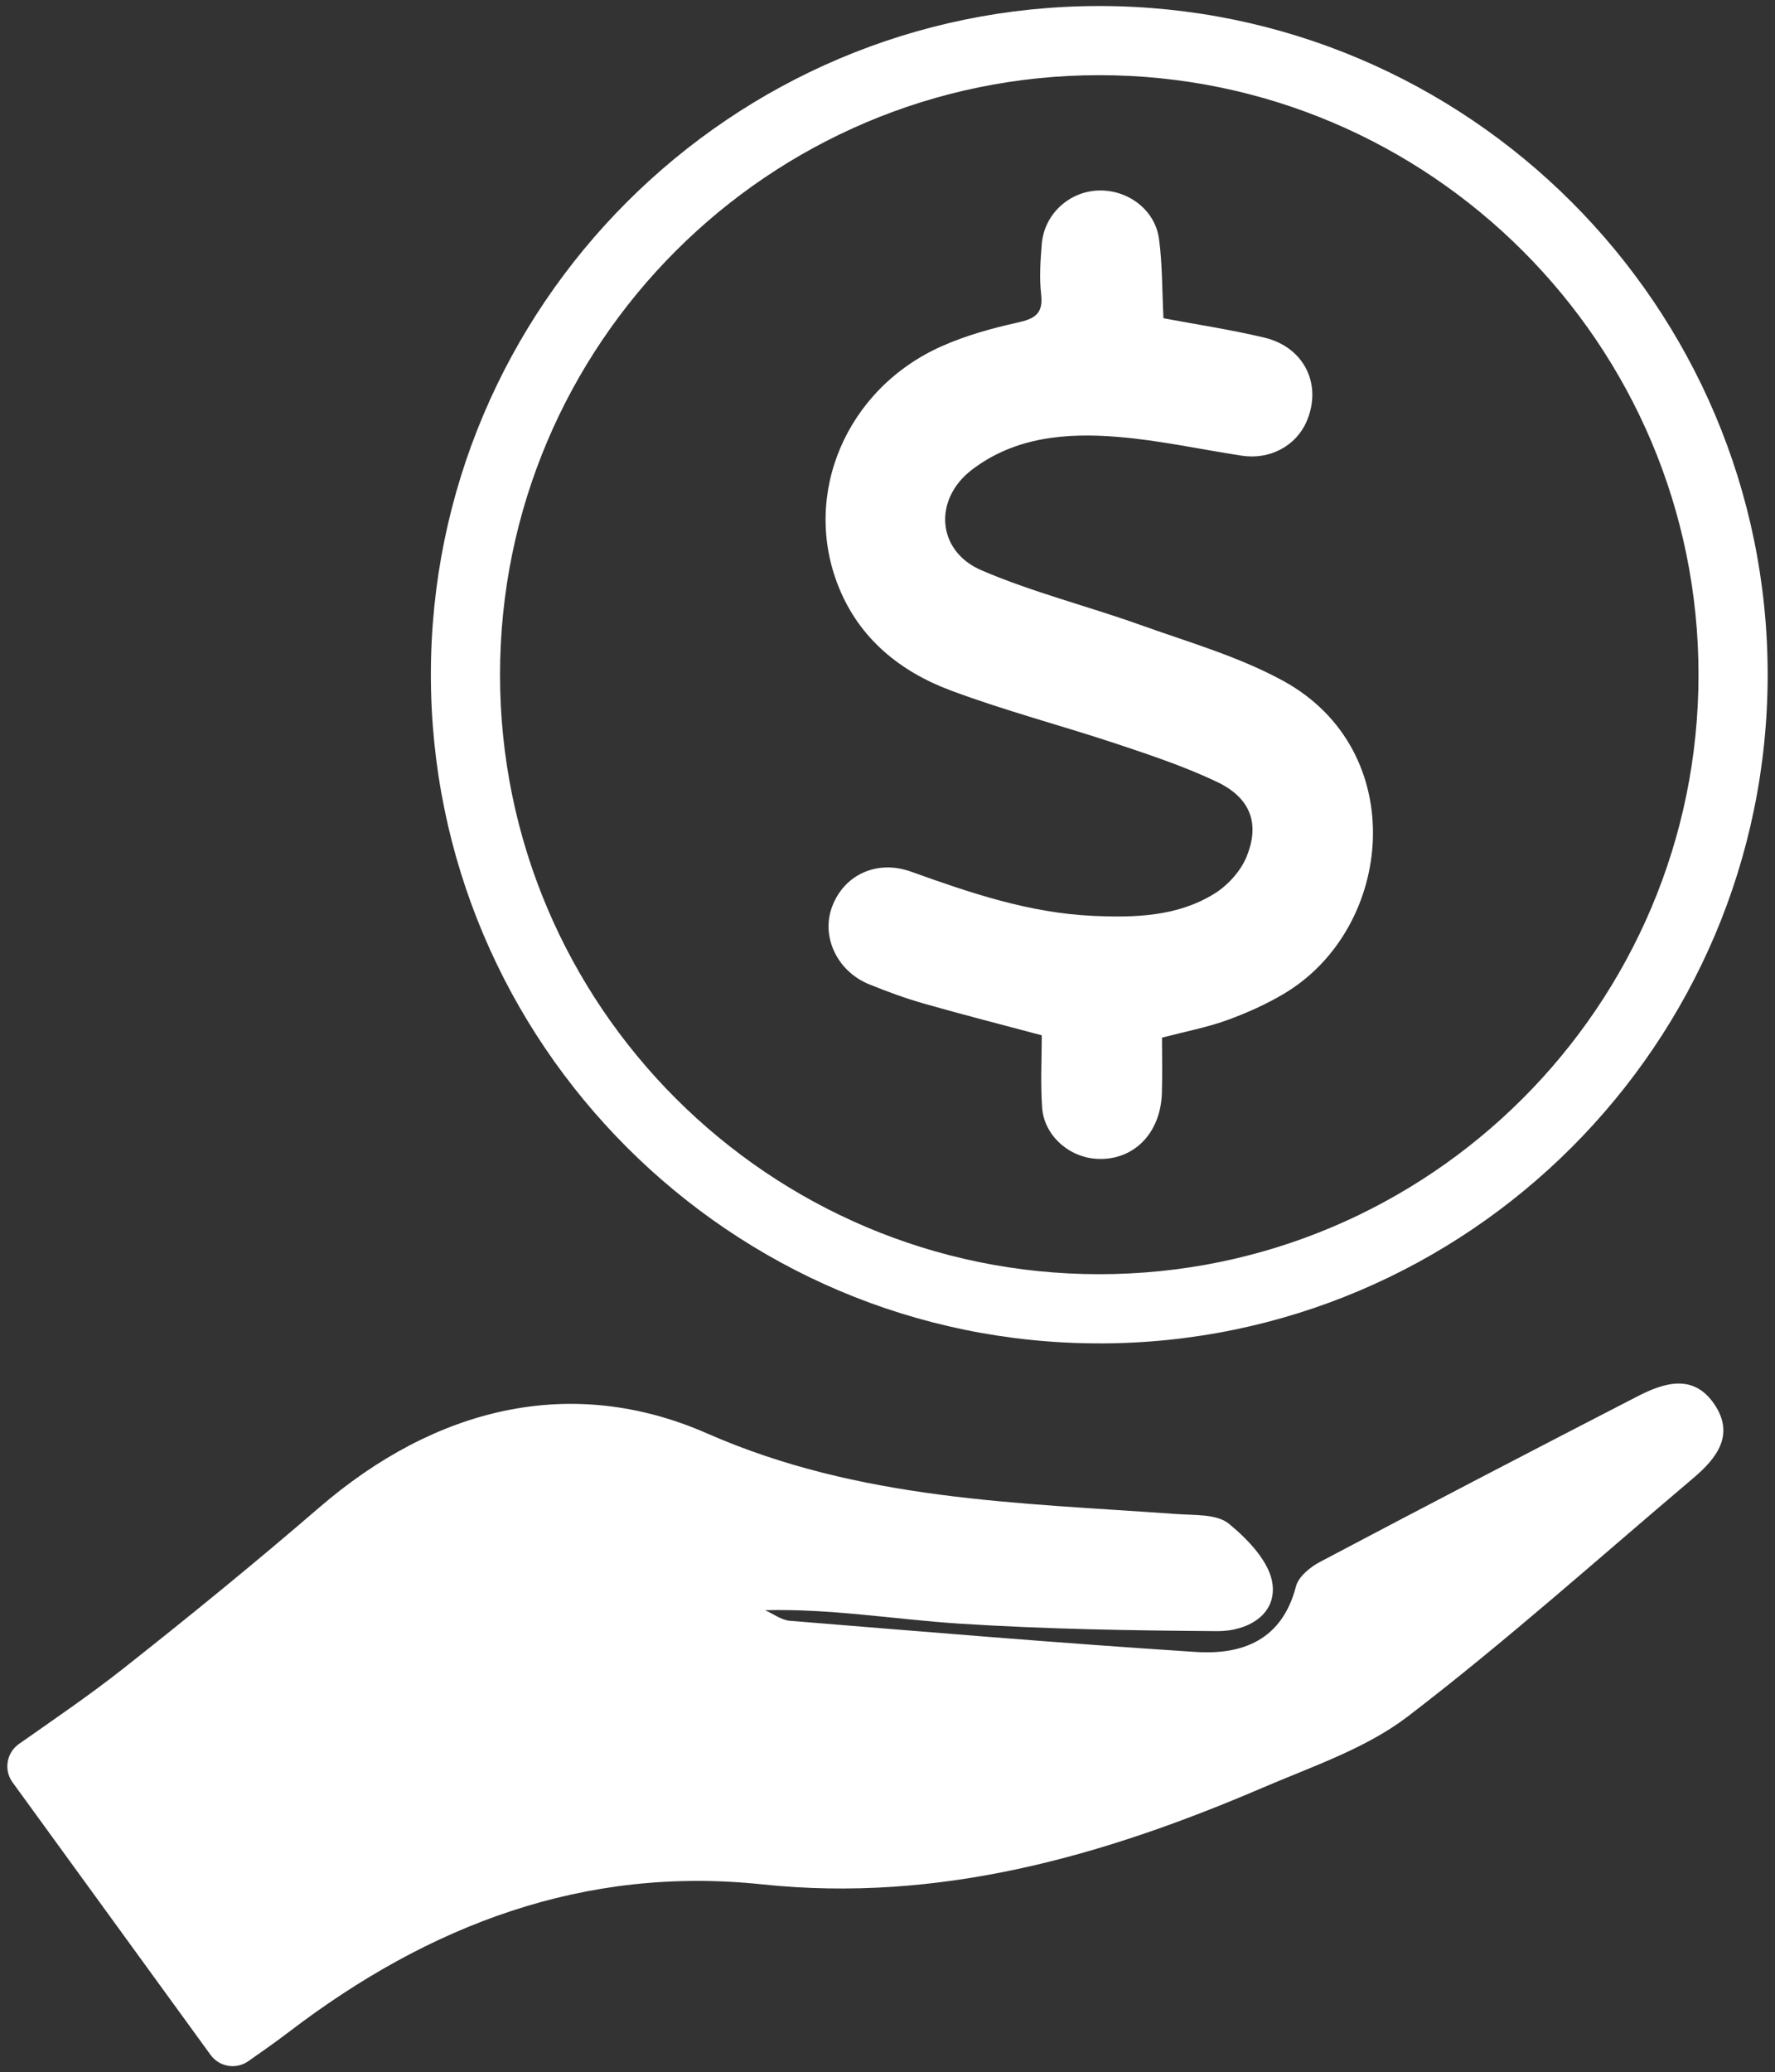
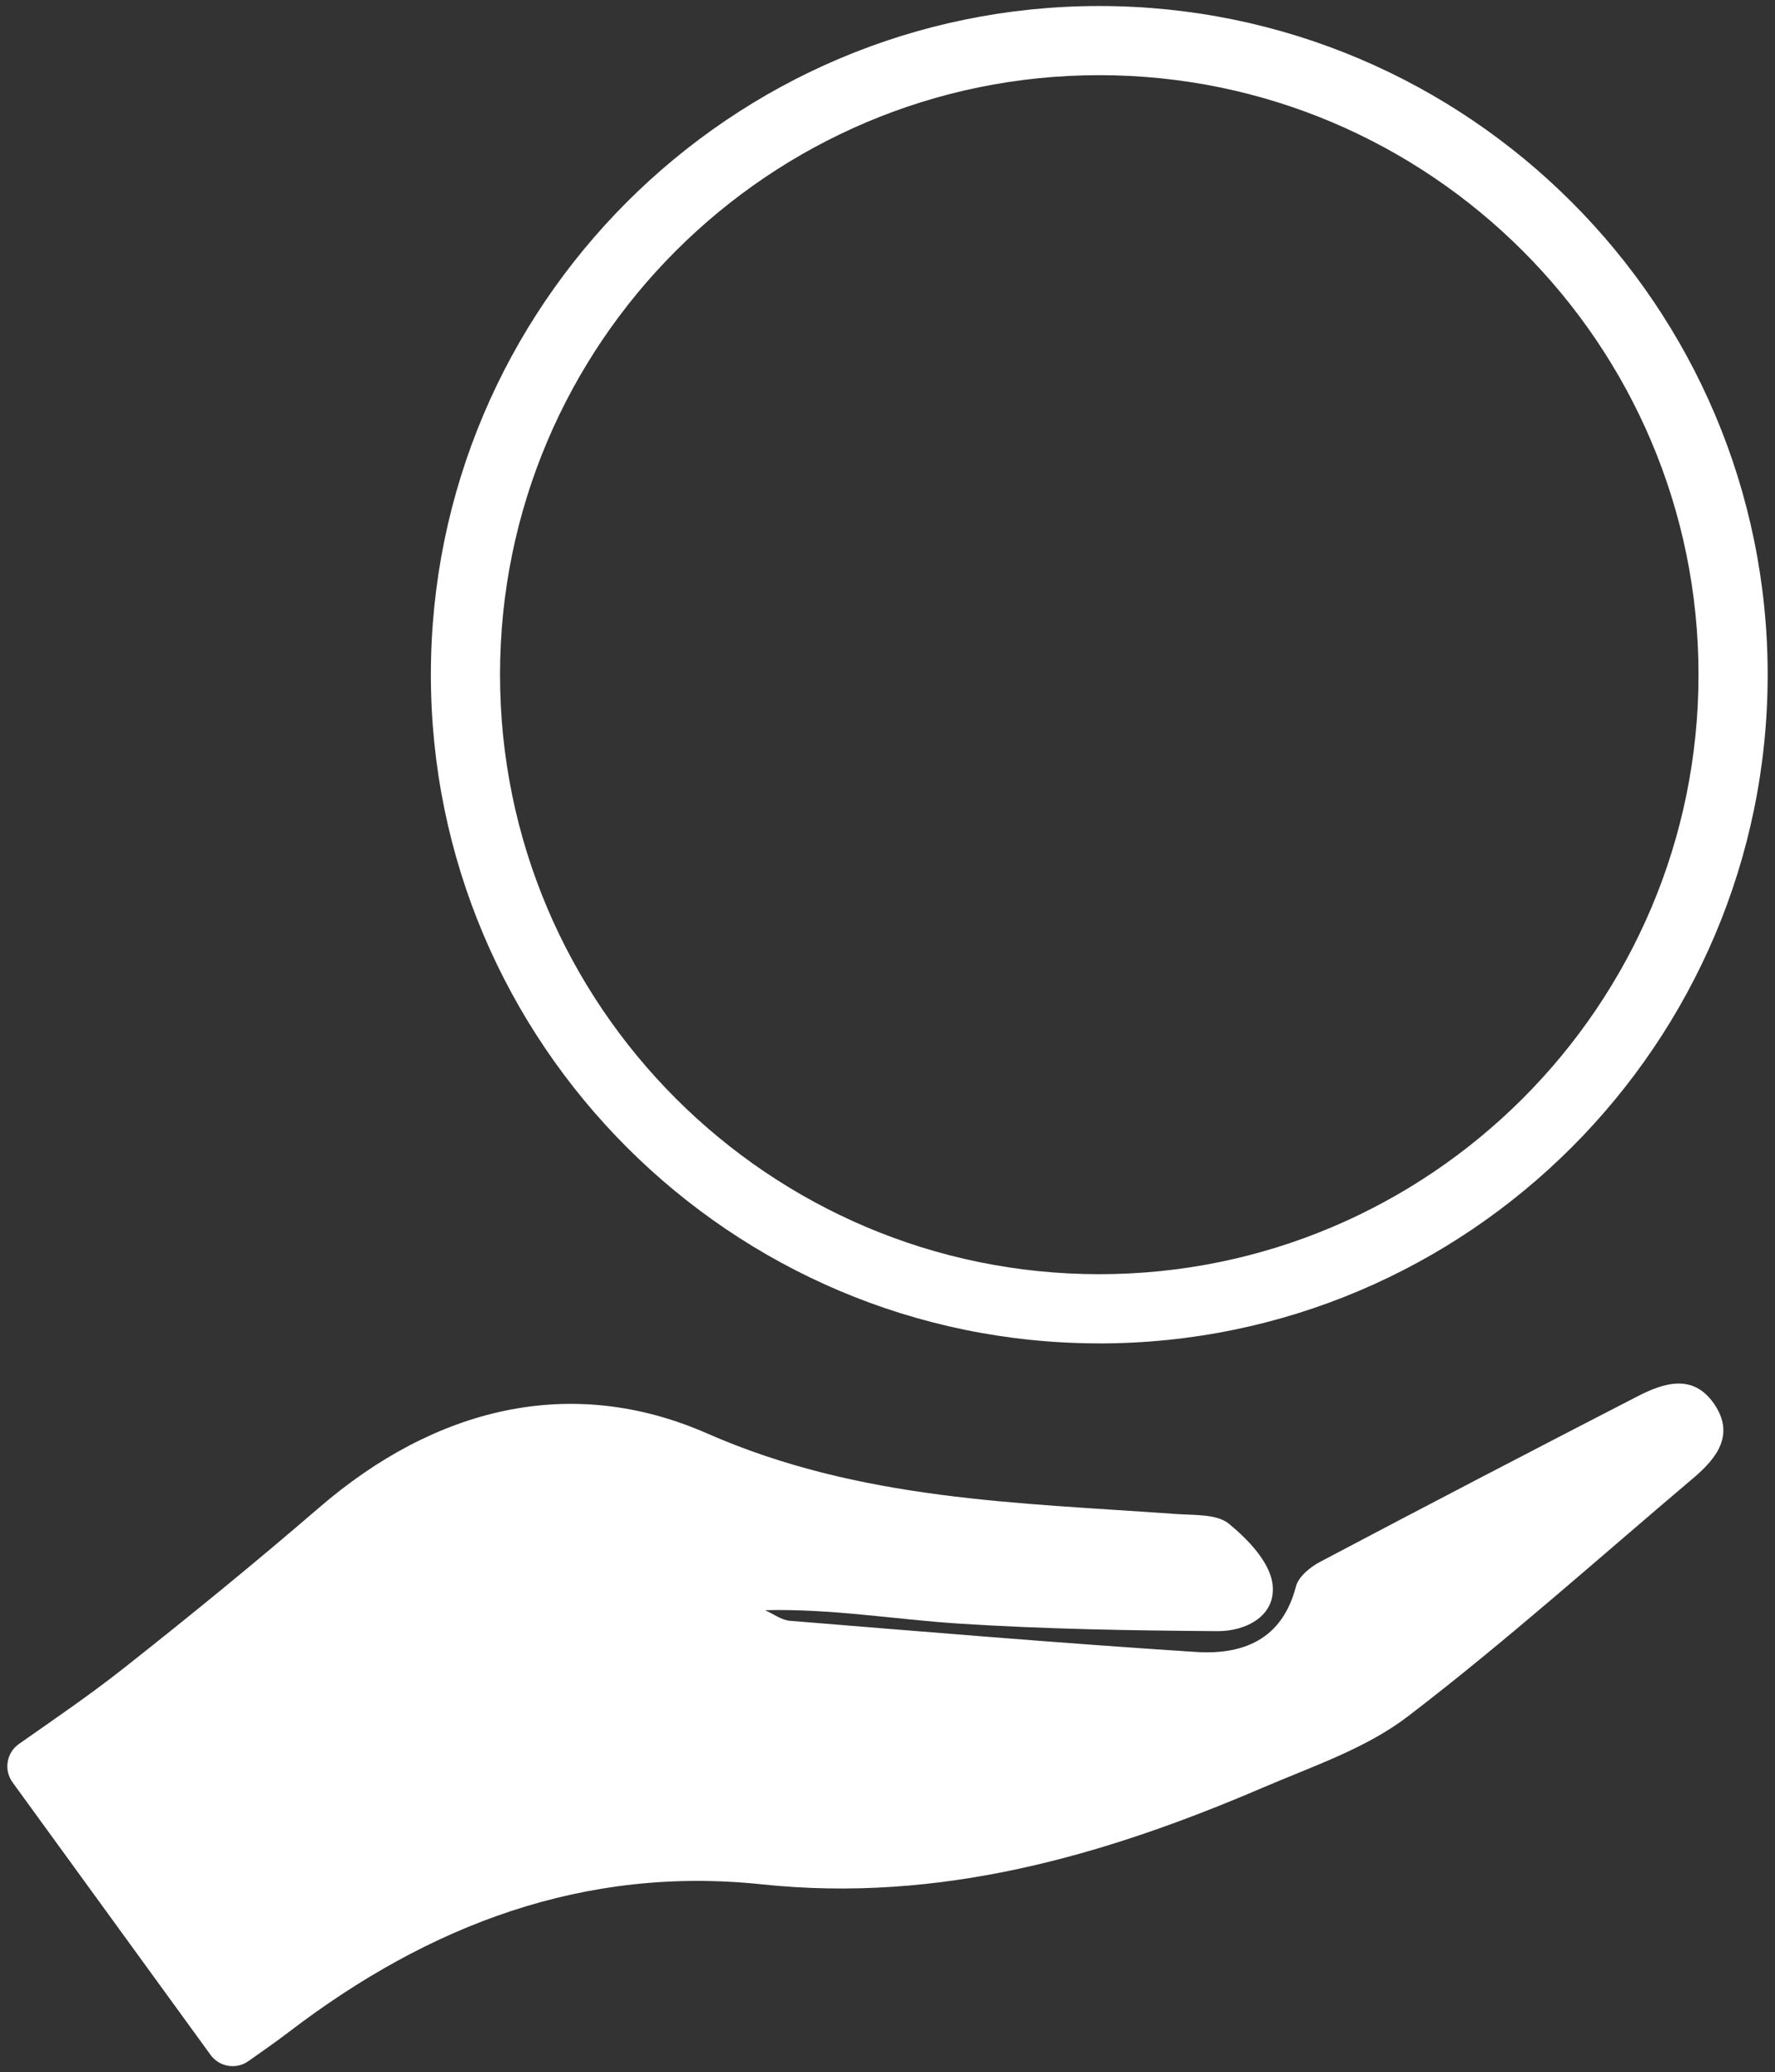
<svg xmlns="http://www.w3.org/2000/svg" id="Capa_1" data-name="Capa 1" viewBox="0 0 605 706">
  <rect x="0" y="0" width="605" height="706" fill="#333333" stroke="none" />
  <defs>
    <style>
      .cls-1 {
        fill: #fff;
        stroke-width: 0px;
      }
    </style>
  </defs>
  <g>
-     <path class="cls-1" d="M396.56,108.42c11.55,2.18,23.07,3.91,34.37,6.6,13.65,3.25,19.82,16.02,14.44,28.53-3.61,8.39-12.56,13.17-22.13,11.7-14.1-2.17-28.12-5.25-42.3-6.41-17.48-1.43-34.97,0-49.63,11.17-13.24,10.08-12.08,27.7,3.19,34.27,17.45,7.51,36.1,12.16,54.04,18.58,16.48,5.9,33.65,10.79,48.87,19.13,43.51,23.83,37.79,84.16.33,106.5-6.18,3.68-12.87,6.68-19.64,9.12-6.78,2.44-13.95,3.79-22.04,5.91,0,5.9.17,12.42-.04,18.93-.44,13.83-9.81,23.12-22.32,22.35-9.46-.58-17.85-8.04-18.5-17.47-.58-8.28-.12-16.63-.12-24.61-14.05-3.75-27.2-7.1-40.23-10.82-6.32-1.81-12.54-4.09-18.64-6.57-10.89-4.43-16.39-16.2-12.62-26.36,4.07-10.96,15.31-16.18,26.95-12,20.1,7.22,40.28,14.07,61.85,15.05,14.37.65,28.84.29,41.49-7.53,4.53-2.8,8.88-7.55,10.92-12.42,4.78-11.44,1.43-20.25-9.99-25.68-10.85-5.16-22.36-9.02-33.78-12.83-18.95-6.31-38.34-11.36-57.02-18.34-17.14-6.41-31.02-17.56-38.14-35.21-12.75-31.6,2.58-67.65,35.2-82.09,8.17-3.62,16.96-6.08,25.71-8.01,5.84-1.29,8.87-2.94,8.09-9.63-.65-5.63-.25-11.43.21-17.12.81-10.08,9.19-17.86,19.18-18.25,10.04-.39,19.41,6.48,20.77,16.43,1.19,8.65,1.04,17.48,1.53,27.08Z" />
    <path class="cls-1" d="M374.68,457.68c-125.62,0-227.82-102.2-227.82-227.82S249.06,2.05,374.68,2.05s227.82,102.2,227.82,227.82-102.2,227.82-227.82,227.82ZM374.68,25.61c-112.62,0-204.25,91.62-204.25,204.25s91.63,204.25,204.25,204.25,204.25-91.62,204.25-204.25S487.31,25.61,374.68,25.61Z" />
  </g>
  <path class="cls-1" d="M71.8,700.13c-22.56-31.03-44.59-61.34-67.52-92.89-3.05-4.2-2.08-10.1,2.17-13.08,12.24-8.59,24.38-16.85,35.87-25.93,22.49-17.75,44.73-35.87,66.43-54.58,39.42-34,85.73-45.71,132.29-25.28,52.08,22.86,105.79,23.55,159.96,27.45,6.1.44,13.72-.07,17.84,3.29,6.48,5.29,13.95,13.07,14.89,20.56,1.34,10.7-8.83,16.12-18.79,16.05-29.32-.21-58.68-.68-87.93-2.56-21.87-1.41-43.6-5.15-66.25-4.58,2.82,1.25,5.56,3.37,8.46,3.61,46.12,3.75,92.23,7.64,138.39,10.62,16.07,1.04,29.43-4.2,34.11-22.33.85-3.3,4.84-6.58,8.18-8.34,35.94-18.99,72-37.75,108.14-56.37,9.09-4.68,19.08-7.92,26.25,2.58,7.14,10.46.83,18.49-7.15,25.24-32.23,27.26-63.73,55.5-97.21,81.13-14.32,10.97-32.58,17.06-49.51,24.32-54.44,23.36-110.24,39.33-170.66,32.95-60.65-6.41-113.49,13.83-161.11,50.15-4.43,3.38-8.99,6.58-14.02,10.1-4.14,2.91-9.88,1.96-12.85-2.14Z" />
</svg>